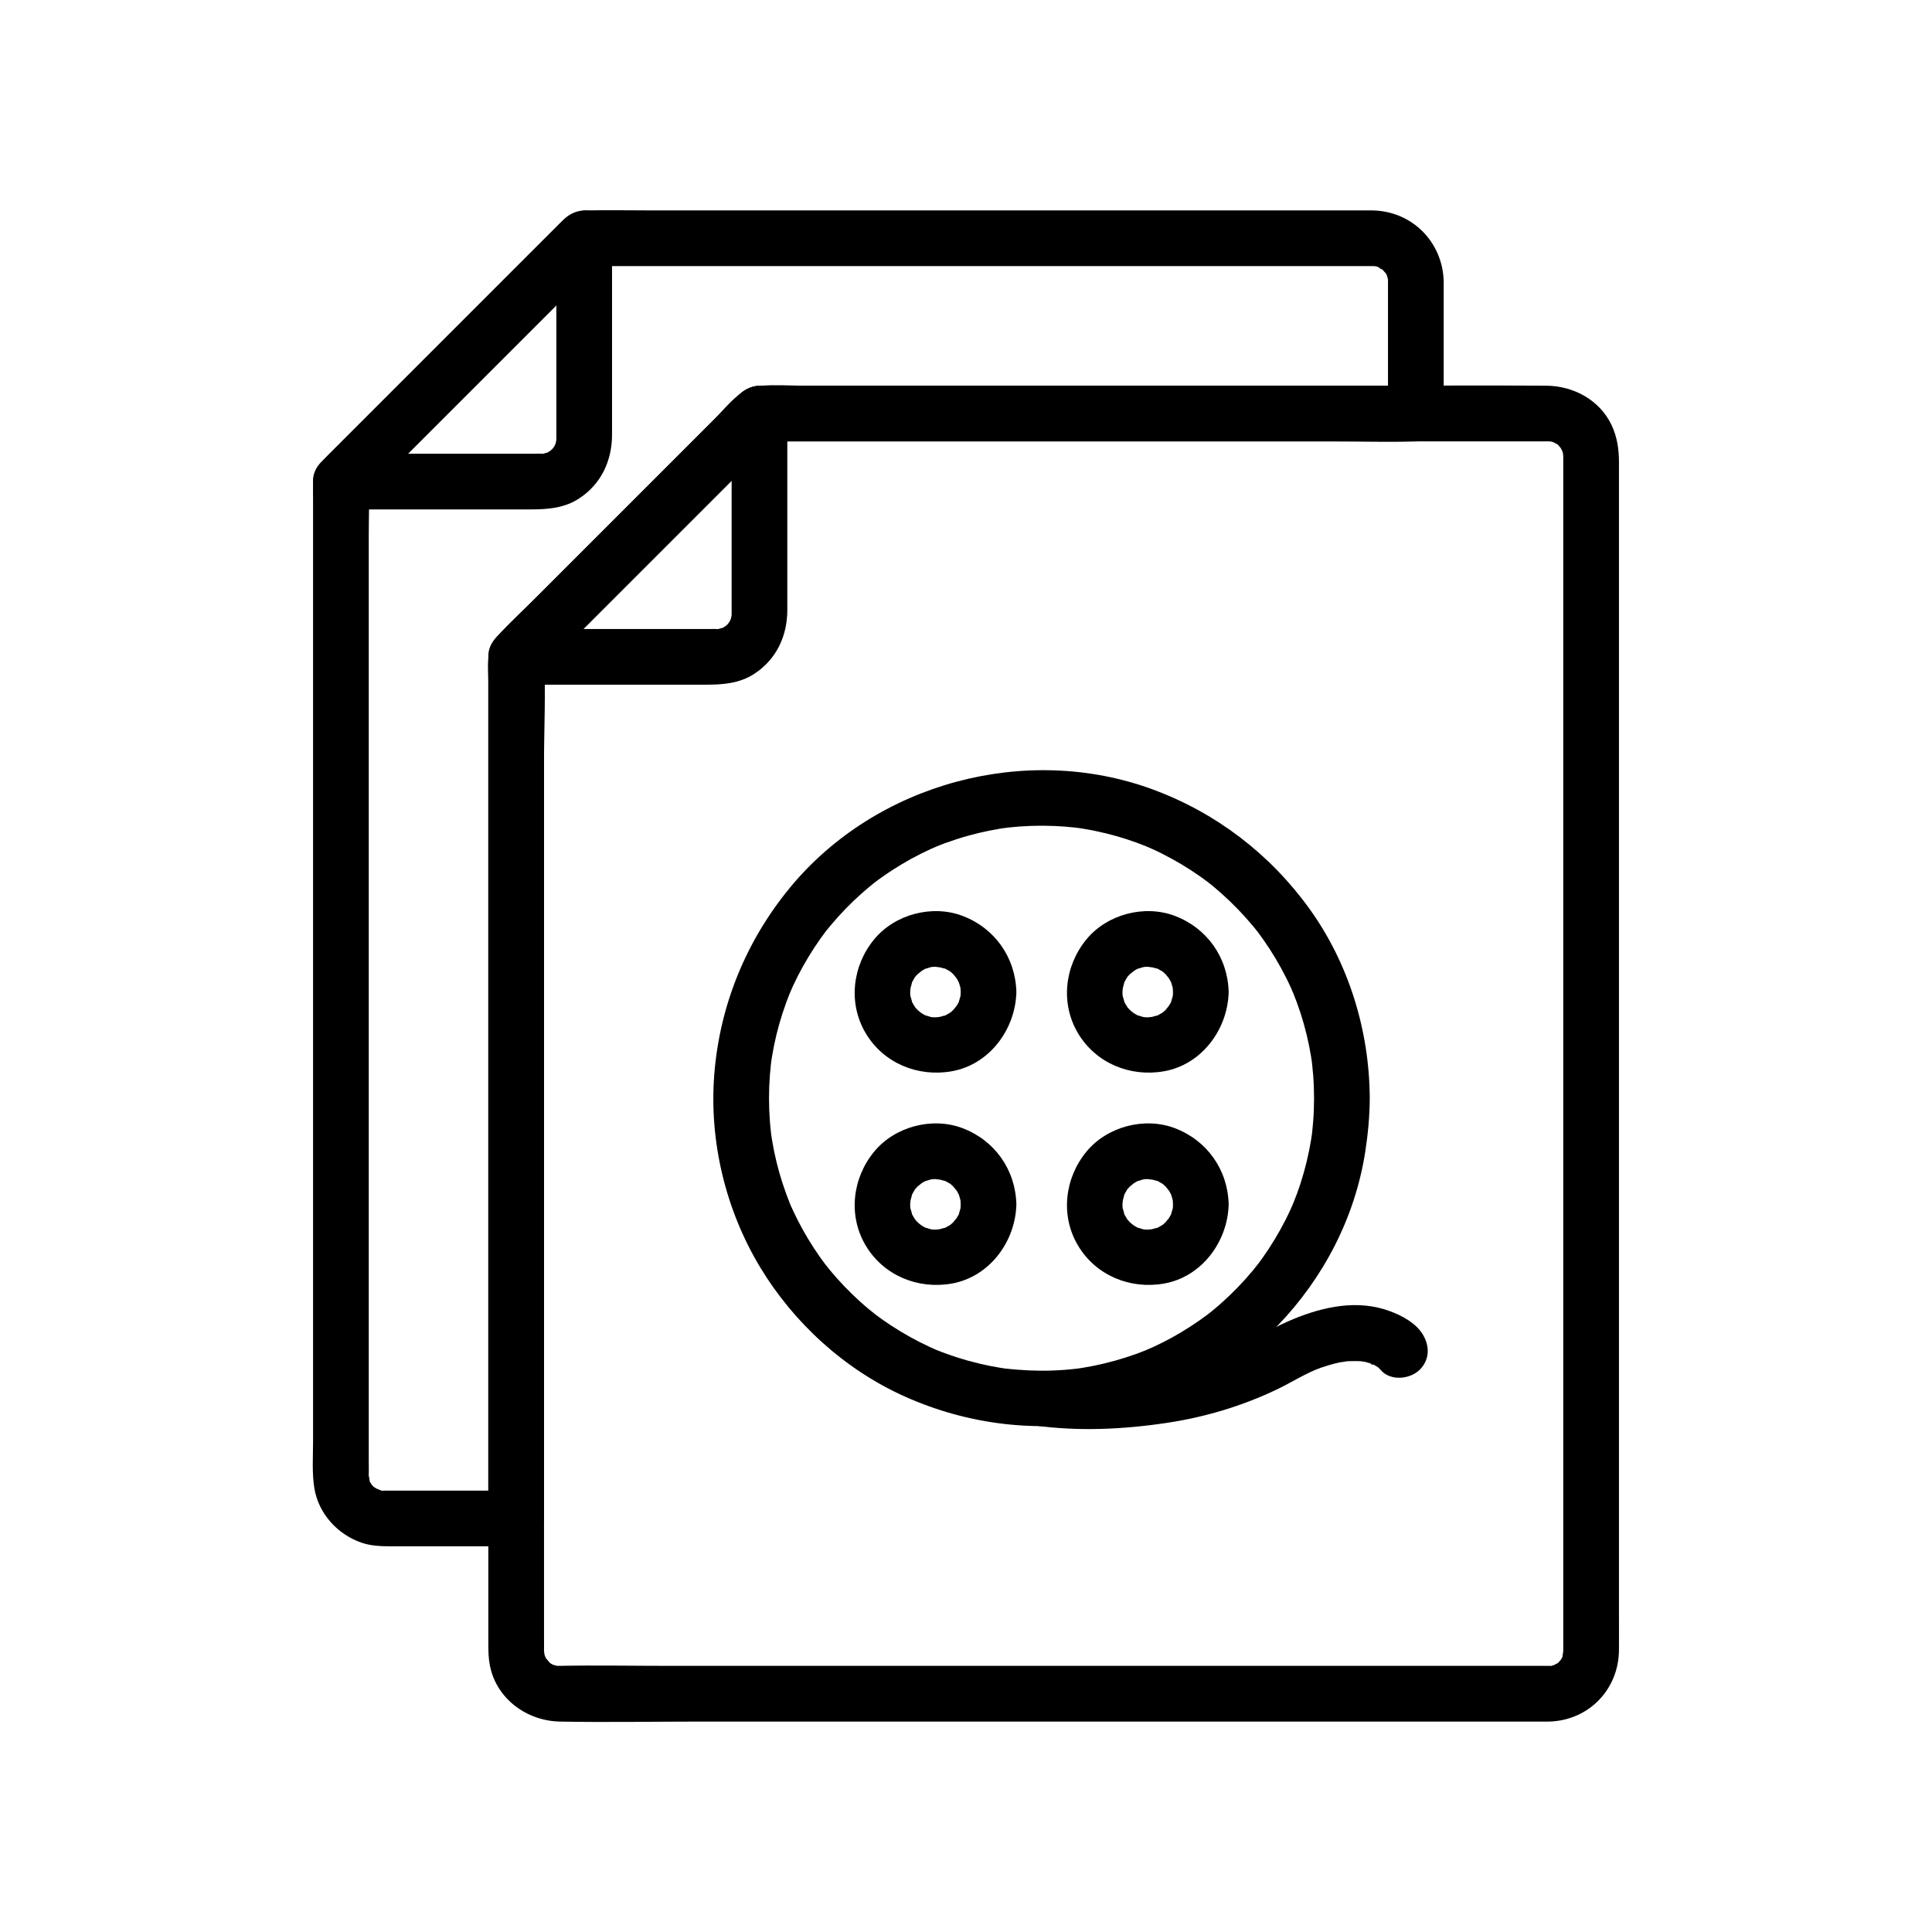
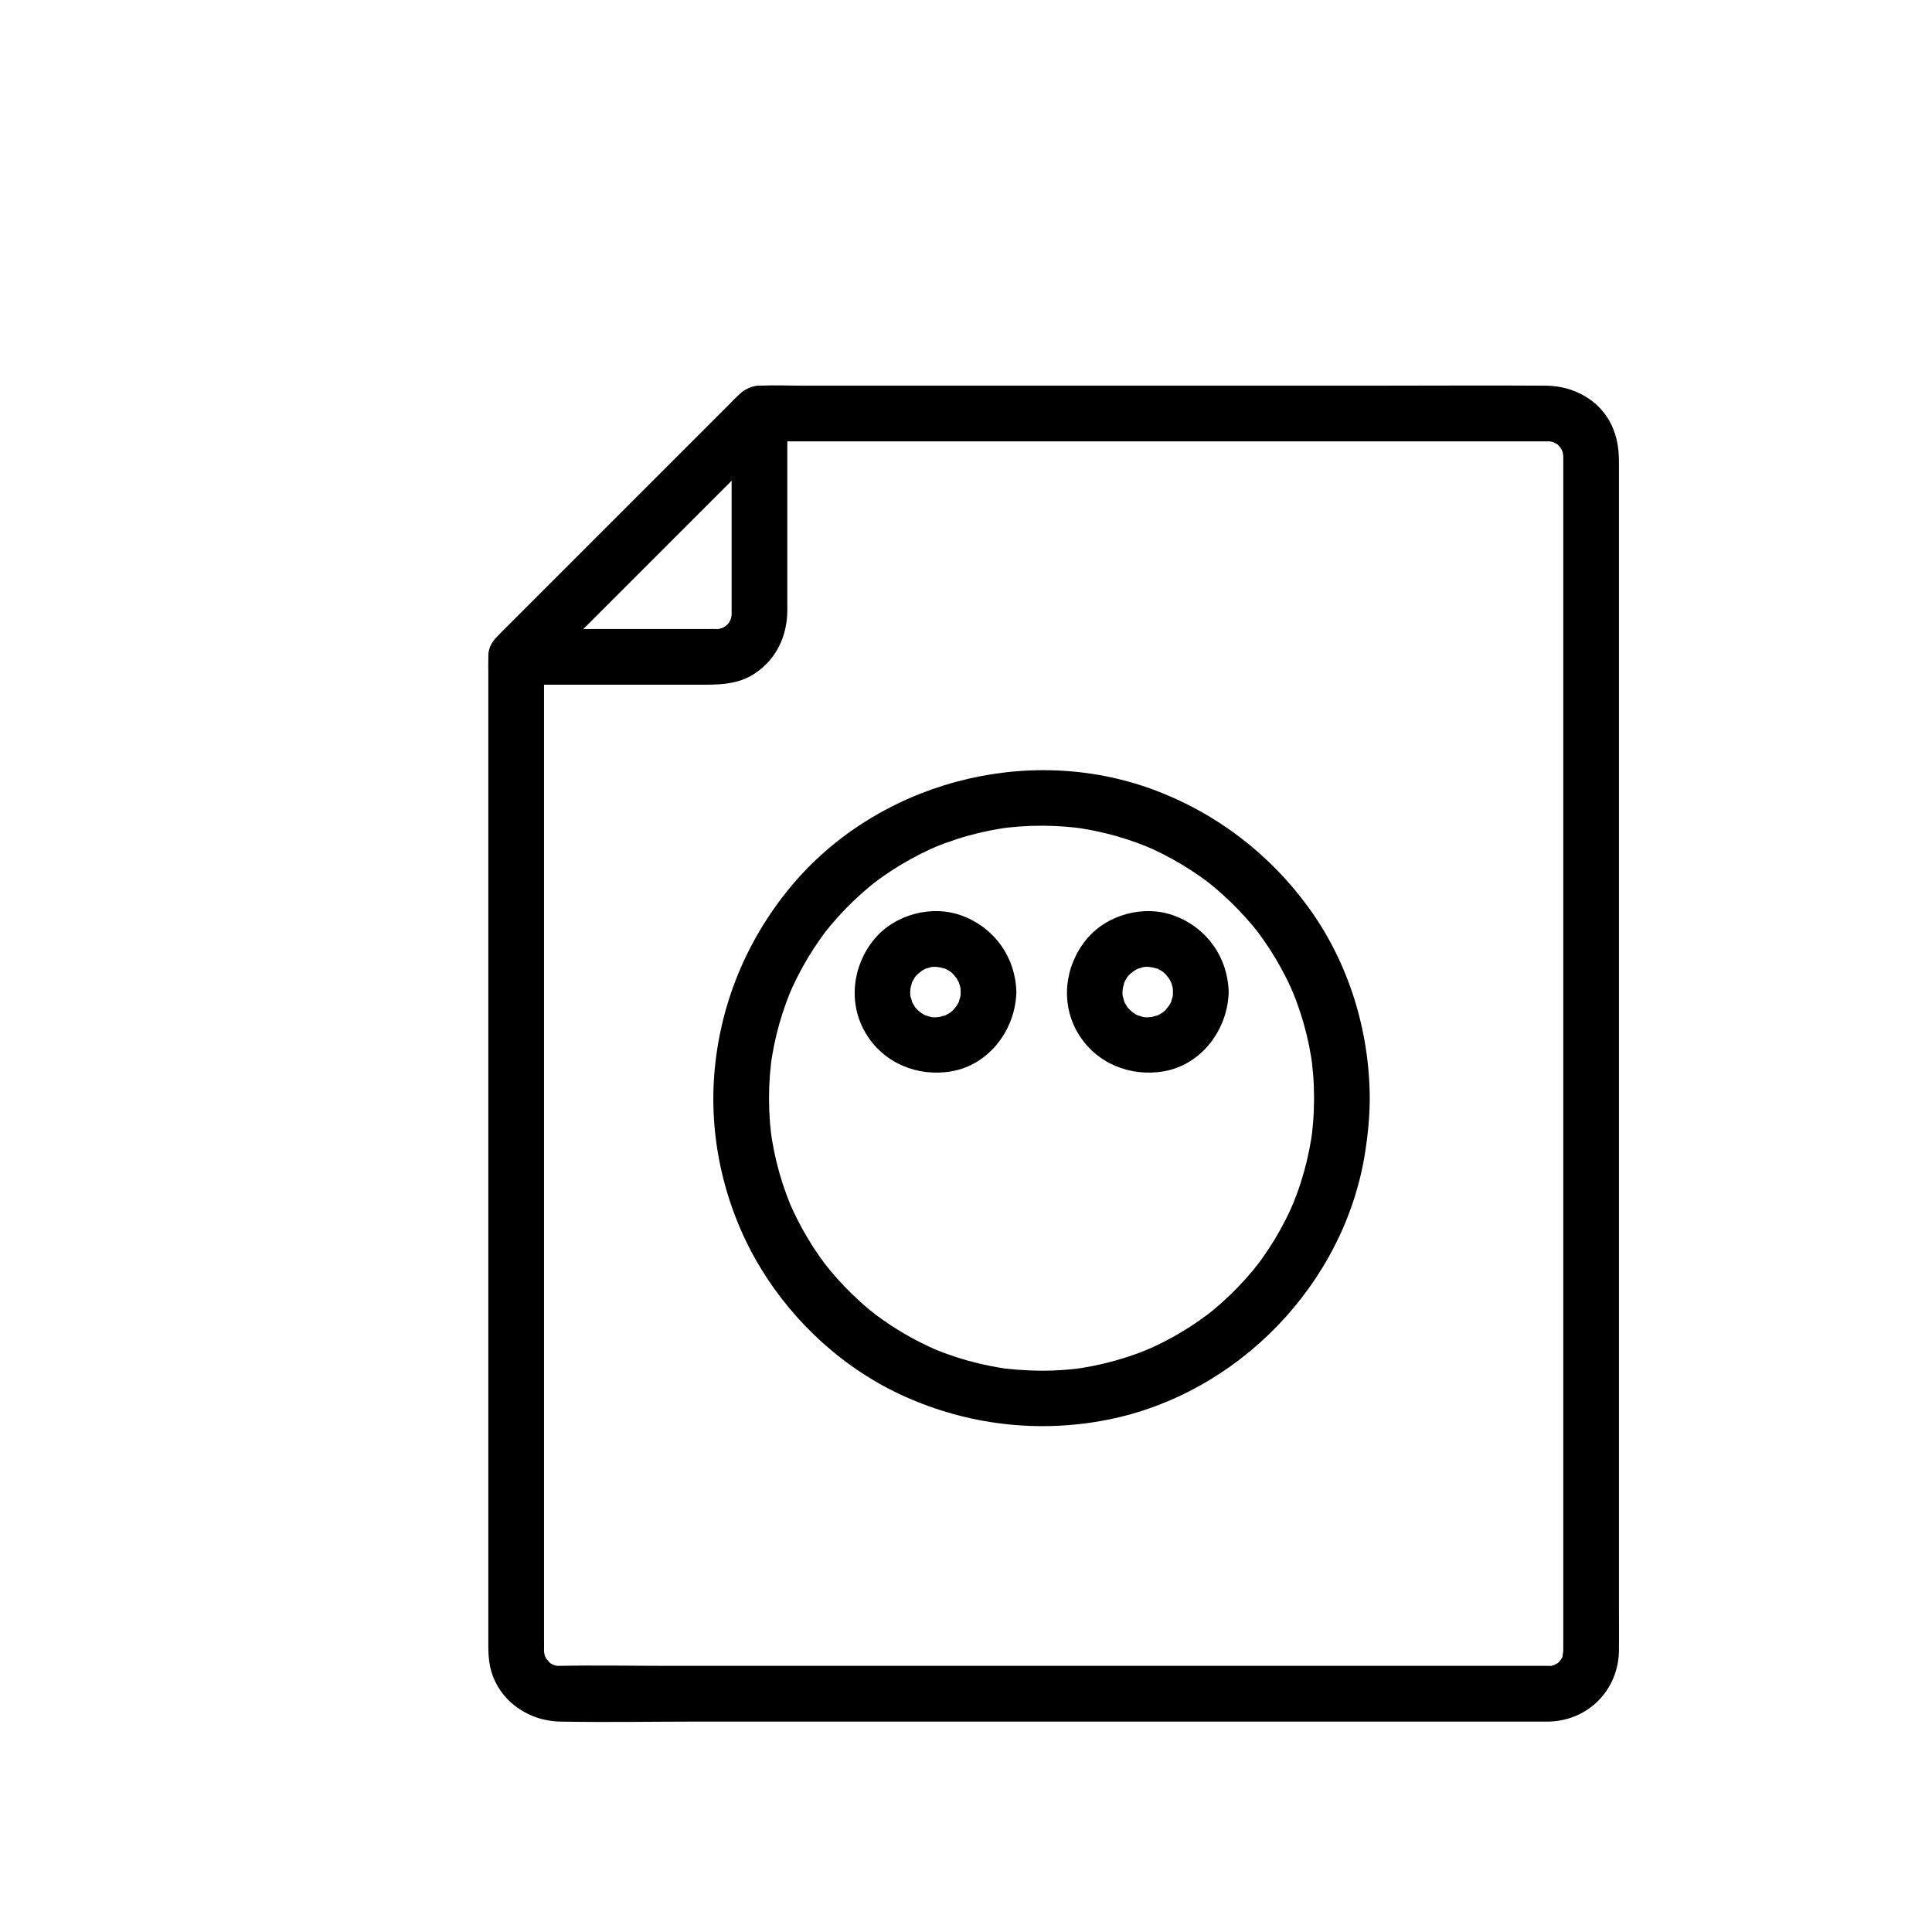
<svg xmlns="http://www.w3.org/2000/svg" fill="#000000" width="800px" height="800px" version="1.1" viewBox="144 144 512 512">
  <g>
    <path d="m554.59 585.47h-26.918-64.336-76.883-65.18c-9.688 0-19.398-0.188-29.086 0-0.73 0.016-0.953-0.055-0.137 0.082-0.648-0.109-1.305-0.289-1.918-0.527 0.336 0.133 1.121 0.598-0.004-0.094-1.715-1.055 0.559 0.629-0.328-0.18-0.312-0.285-1.523-1.93-0.746-0.691-0.23-0.371-0.445-0.734-0.656-1.121 0.66 1.203 0.031 0.043-0.082-0.379-0.117-0.43-0.172-1.762-0.125-0.359 0.32 9.398-0.031-0.477-0.02-0.691 0.004-0.055-0.004-0.105 0-0.16 0.031-0.961 0-1.926 0-2.887v-15.523-59.078-76.59-69.516-37.945-1.754c-0.719 1.738-1.441 3.481-2.16 5.219 7.266-7.266 14.531-14.531 21.797-21.797 11.574-11.574 23.152-23.152 34.727-34.727 2.648-2.648 5.301-5.301 7.949-7.949-1.738 0.719-3.481 1.441-5.219 2.16h33.219 72.785 71.852 23.215 6.168c0.492 0 0.984-0.004 1.477 0 0.102 0 0.203 0.004 0.305 0h0.039c0.305-0.016 1.438 0.148 0.078-0.082 0.648 0.109 1.305 0.289 1.918 0.527-1.496-0.582 0.352 0.312 0.555 0.438-0.305-0.191-0.867-0.922 0.02 0.051-0.023-0.027 1.309 1.547 0.695 0.707-0.617-0.848 0.488 0.93 0.465 0.891-0.66-1.203-0.031-0.043 0.082 0.379 0.117 0.43 0.172 1.762 0.125 0.359-0.012-0.383 0.031 0.5 0.02 0.719-0.012 0.254 0 0.512 0 0.77 0.008 1.531 0 3.059 0 4.59v19.316 66.516 77.469 56.98 25.18 64.762c0 0.645-0.004 1.281-0.02 1.926 0.047-1.617-0.129 0.285-0.203 0.617-0.086 0.391-0.598 1.125 0.023 0.016 0.012-0.023-1.07 1.715-0.441 0.852 0.621-0.855-0.676 0.684-0.668 0.672-0.875 0.965-0.289 0.211 0.016 0.023-0.23 0.141-2.031 0.996-0.5 0.41-0.406 0.156-0.824 0.242-1.234 0.379-1.84 0.605 1.32-0.016-0.664 0.043-3.856 0.117-7.562 3.312-7.379 7.379 0.176 3.898 3.246 7.504 7.379 7.379 10.453-0.312 18.363-8.5 18.449-18.926 0.027-3.316 0-6.637 0-9.957v-39.941-36.254-58.855-83.98-69.203-16.582c0-3.434-0.461-6.734-1.965-9.895-3.18-6.688-10.129-10.383-17.359-10.43-15.348-0.098-30.699 0-46.047 0h-82.973-67.648c-3.906 0-7.859-0.18-11.762 0-3.828 0.176-5.848 2.766-8.285 5.203l-60.285 60.285c-1.898 1.898-3.227 3.93-3.309 6.801-0.039 1.34 0 2.684 0 4.023v19.629 70.492 84.824 66.145 16.016c0 2.004 0.035 3.875 0.445 5.891 1.793 8.781 9.832 14.555 18.543 14.719 12.332 0.23 24.691 0 37.023 0h76.773 83.383 56.77 8.238c3.859 0 7.559-3.394 7.379-7.379-0.168-4-3.234-7.383-7.371-7.383z" />
    <path d="m280.79 325.45h50.262c4.508 0 8.938-0.32 12.871-2.898 5.863-3.84 8.723-10.043 8.723-16.926v-26.684-25.348c0-3.859-3.394-7.559-7.379-7.379-4 0.18-7.379 3.242-7.379 7.379v49.109c0 1.133 0.008 2.262 0 3.394 0 0.199-0.004 0.398 0 0.598 0.008 0.32-0.039 1.191 0.031 0.422 0.082-0.906-0.117 0.449-0.176 0.668-0.168 0.609-0.578 1.281-0.082 0.379-0.211 0.383-0.426 0.75-0.656 1.121 0.715-1.145 0.027-0.047-0.277 0.246-0.152 0.148-1.191 0.98-0.48 0.469 0.719-0.52-0.426 0.211-0.605 0.309-0.977 0.547 1.047-0.297-0.031 0.043-0.422 0.133-0.848 0.25-1.277 0.352-0.723 0.172 0.953 0.051-0.426-0.012-0.656-0.031-1.32 0-1.973 0h-27.258-23.883c-3.859 0-7.559 3.394-7.379 7.379 0.176 3.996 3.238 7.379 7.375 7.379z" />
-     <path d="m511.83 218.48v35.109c2.461-2.461 4.922-4.922 7.379-7.379h-33.008-68.648-59.547c-4.117 0-8.277-0.164-12.391 0-5.188 0.211-9.062 5.648-12.48 9.07l-46.293 46.293c-3.742 3.742-7.723 7.348-11.273 11.273-2.863 3.164-2.16 7.879-2.16 11.844v46.414 69.723 66.434 37.383 1.766c2.461-2.461 4.922-4.922 7.379-7.379h-32.773c-0.676 0-1.348 0.008-2.023 0-0.105 0-0.211-0.004-0.312 0-1.855 0.086 0.992 0.504-0.73-0.059-0.371-0.121-2-0.887-0.695-0.172-0.199-0.109-1.887-1.281-0.66-0.277-0.492-0.406-0.961-0.871-1.367-1.367 0.836 1.016 0.188 0.156 0.035-0.09-0.957-1.539 0.098 1.164-0.305-0.629-0.066-0.297-0.266-2.262-0.215-0.68 0.176 5.18-0.031-0.5-0.02-0.695v-0.074c0.043-1.086 0-2.18 0-3.266v-51.223-85.016-81.59-28.125c0-4.508 0.195-9.062 0-13.57-0.008-0.191 0-0.387 0-0.582-0.719 1.738-1.441 3.481-2.16 5.219 7.266-7.266 14.531-14.531 21.797-21.797 11.574-11.574 23.152-23.152 34.727-34.727 2.648-2.648 5.301-5.301 7.949-7.949-1.738 0.719-3.481 1.441-5.219 2.16h22.184 52.254 62.539 51.613 15.434 3.941c0.301 0 0.605 0.008 0.906 0 0.055-0.004 0.113 0.004 0.172 0 0.117-0.004 0.352 0.012 0.359 0.012 1.168-0.008-1.051-0.285 0.059-0.023 0.539 0.129 1.074 0.258 1.59 0.457-1.695-0.66 1.477 1.195 0.094 0.059 0.445 0.367 1.68 2.012 0.988 0.906 0.23 0.371 0.445 0.734 0.656 1.121-0.059-0.109-0.375-1.066-0.113-0.254 0.137 0.422 0.254 0.848 0.352 1.277 0.273 1.219-0.078-1.734-0.012 0.402 0.117 3.856 3.312 7.562 7.379 7.379 3.898-0.176 7.504-3.246 7.379-7.379-0.312-10.48-8.508-18.605-19.016-18.719-1.633-0.02-3.269 0-4.902 0h-25.102-83.555-77.562c-5.644 0-11.301-0.109-16.941 0-2.879 0.055-5.106 1.352-7.062 3.309l-61.969 61.969c-1.977 1.977-3.434 3.984-3.519 7.012-0.043 1.48 0 2.973 0 4.453v21.637 76.891 88.656 62.312c0 4.086-0.316 8.348 0.344 12.398 1.102 6.715 6.094 12.199 12.453 14.414 2.68 0.934 5.465 0.973 8.254 0.973h19.566 13.207c3.988 0 7.379-3.383 7.379-7.379v-22.688-54.492-65.945-57.039c0-9.211 0.496-18.574 0-27.777-0.008-0.133 0-0.27 0-0.402-0.719 1.738-1.441 3.481-2.16 5.219l64.473-64.473c-1.738 0.719-3.481 1.441-5.219 2.16h17.25 41.445 50.418 43.391c7.031 0 14.109 0.234 21.137 0 0.102-0.004 0.207 0 0.309 0 3.988 0 7.379-3.383 7.379-7.379v-35.109c0-3.859-3.394-7.559-7.379-7.379-3.996 0.18-7.375 3.242-7.375 7.379z" />
-     <path d="m234.34 279h50.262c4.508 0 8.938-0.32 12.871-2.898 5.863-3.84 8.723-10.043 8.723-16.926v-26.684-25.348c0-3.859-3.394-7.559-7.379-7.379-4 0.18-7.379 3.242-7.379 7.379v49.109c0 1.133 0.008 2.262 0 3.394 0 0.199-0.004 0.398 0 0.598 0.008 0.32-0.039 1.191 0.031 0.422 0.082-0.906-0.117 0.449-0.176 0.668-0.168 0.609-0.578 1.281-0.082 0.379-0.211 0.383-0.426 0.75-0.656 1.121 0.715-1.145 0.027-0.047-0.277 0.246-0.152 0.148-1.191 0.98-0.48 0.469 0.719-0.52-0.426 0.211-0.605 0.309-0.977 0.547 1.047-0.297-0.031 0.043-0.422 0.133-0.848 0.25-1.277 0.352-0.723 0.172 0.953 0.051-0.426-0.012-0.656-0.031-1.32 0-1.973 0h-27.258-23.883c-3.859 0-7.559 3.394-7.379 7.379 0.176 4 3.238 7.379 7.375 7.379z" />
    <path d="m492.24 435.04c-0.008 2.066-0.078 4.129-0.238 6.188-0.07 0.906-0.152 1.809-0.254 2.711-0.051 0.449-0.102 0.898-0.16 1.344 0.211-1.598-0.07 0.367-0.125 0.707-0.645 3.938-1.582 7.828-2.812 11.621-0.605 1.875-1.293 3.719-2.027 5.543 0.566-1.406-0.41 0.918-0.551 1.23-0.449 0.984-0.922 1.961-1.414 2.93-1.758 3.461-3.769 6.793-6.016 9.961-0.496 0.703-1.008 1.395-1.523 2.078 0.922-1.223-0.84 1.031-1.047 1.281-1.301 1.566-2.664 3.086-4.082 4.551-1.27 1.309-2.582 2.574-3.934 3.793-0.719 0.648-1.445 1.281-2.188 1.898-0.328 0.277-0.66 0.547-0.992 0.82-0.117 0.094-1.797 1.387-0.535 0.434-3.098 2.336-6.348 4.457-9.746 6.328-1.613 0.887-3.258 1.719-4.93 2.488-0.387 0.18-2.894 1.238-1.527 0.688-1.012 0.406-2.031 0.805-3.055 1.176-3.734 1.348-7.574 2.414-11.473 3.188-0.875 0.172-1.758 0.332-2.641 0.477-0.441 0.074-0.887 0.137-1.332 0.207 1.477-0.223-0.012 0-0.383 0.043-2.148 0.25-4.309 0.41-6.469 0.484-4.125 0.141-8.234-0.074-12.336-0.523-0.277-0.031-1.449-0.215-0.047-0.004-0.445-0.066-0.887-0.133-1.332-0.207-0.883-0.145-1.762-0.301-2.641-0.477-2.066-0.41-4.113-0.902-6.141-1.473-1.797-0.508-3.574-1.078-5.332-1.711-0.926-0.332-1.84-0.691-2.754-1.055-1.184-0.469 1.566 0.715-0.344-0.141-0.496-0.223-0.992-0.441-1.484-0.668-3.531-1.633-6.941-3.527-10.195-5.656-1.531-1-3.019-2.059-4.481-3.16 1.16 0.875-0.957-0.781-1.281-1.047-0.824-0.684-1.637-1.387-2.434-2.106-2.867-2.586-5.551-5.375-8.016-8.344-0.207-0.25-1.969-2.504-1.047-1.281-0.52-0.688-1.027-1.379-1.523-2.078-1.184-1.668-2.301-3.383-3.352-5.141-0.941-1.578-1.832-3.184-2.664-4.82-0.395-0.773-0.773-1.555-1.141-2.34-0.23-0.492-0.453-0.988-0.676-1.484-0.238-0.535-0.547-1.324-0.152-0.34-1.473-3.672-2.715-7.426-3.644-11.273-0.473-1.949-0.871-3.914-1.191-5.894-0.074-0.441-0.137-0.887-0.207-1.332 0.215 1.398 0.027 0.234-0.004-0.047-0.125-1.129-0.246-2.254-0.332-3.383-0.316-4.117-0.316-8.258 0-12.375 0.078-1.016 0.176-2.031 0.293-3.047 0.043-0.371 0.266-1.859 0.043-0.383 0.066-0.445 0.133-0.887 0.207-1.332 0.32-1.98 0.719-3.945 1.191-5.894 0.934-3.848 2.172-7.602 3.644-11.273-0.551 1.367 0.508-1.141 0.688-1.527 0.41-0.887 0.836-1.766 1.277-2.633 0.879-1.734 1.824-3.434 2.832-5.098 1.004-1.66 2.062-3.281 3.184-4.863 0.496-0.703 1.008-1.395 1.523-2.078-0.812 1.078-0.137 0.176 0.031-0.031 0.406-0.5 0.809-1.004 1.223-1.496 2.477-2.961 5.172-5.742 8.051-8.312 0.641-0.57 1.289-1.133 1.945-1.684 0.41-0.344 0.828-0.684 1.246-1.02 0.156-0.129 1.223-0.961 0.52-0.418-0.844 0.648 0.844-0.621 0.797-0.586 0.348-0.254 0.695-0.504 1.047-0.754 0.879-0.621 1.77-1.227 2.672-1.812 3.262-2.117 6.684-4 10.219-5.617 0.438-0.199 2.574-1.09 1.23-0.551 0.91-0.367 1.824-0.727 2.75-1.062 1.961-0.715 3.945-1.355 5.957-1.914 1.816-0.504 3.648-0.945 5.496-1.316 0.984-0.199 1.973-0.379 2.965-0.543 0.441-0.074 0.887-0.137 1.332-0.207-1.332 0.203 0.262-0.031 0.723-0.082 4.098-0.457 8.23-0.594 12.352-0.418 1.82 0.078 3.637 0.219 5.445 0.418-0.059-0.008 2.141 0.281 1.031 0.121-0.922-0.133 0.477 0.078 0.688 0.113 1.215 0.191 2.422 0.414 3.625 0.66 3.777 0.781 7.5 1.84 11.125 3.164 0.922 0.336 1.836 0.695 2.75 1.062-1.344-0.539 0.793 0.352 1.23 0.551 1.871 0.855 3.707 1.785 5.508 2.785 1.602 0.891 3.176 1.836 4.711 2.832 0.812 0.527 1.613 1.07 2.406 1.625 0.352 0.246 0.703 0.496 1.051 0.75 0.176 0.129 1.719 1.285 1.059 0.777-0.844-0.648 0.812 0.656 0.77 0.617 0.332 0.27 0.664 0.543 0.992 0.82 0.656 0.551 1.309 1.113 1.945 1.684 1.52 1.359 2.988 2.773 4.398 4.242 1.262 1.316 2.481 2.672 3.652 4.07 0.277 0.328 0.547 0.66 0.82 0.992-0.035-0.043 1.266 1.613 0.617 0.77-0.543-0.707 0.277 0.375 0.395 0.539 0.379 0.523 0.762 1.043 1.133 1.57 2.231 3.18 4.231 6.516 5.977 9.988 0.438 0.871 0.863 1.75 1.266 2.641 0.191 0.414 1.086 2.566 0.551 1.23 0.734 1.828 1.418 3.672 2.027 5.543 1.23 3.797 2.168 7.684 2.812 11.621-0.008-0.055 0.324 2.121 0.164 1.02-0.133-0.926 0.059 0.484 0.082 0.695 0.117 1.012 0.215 2.027 0.293 3.047 0.164 2.07 0.234 4.133 0.242 6.195 0.016 3.859 3.383 7.559 7.379 7.379 3.984-0.18 7.398-3.242 7.379-7.379-0.078-17.844-5.527-35.699-15.984-50.211-10.418-14.457-24.672-25.383-41.391-31.57-33.684-12.473-73.469-1.715-96.289 25.996-11.664 14.164-18.641 31.289-20.051 49.602-1.359 17.68 3.027 35.848 12.188 51.016 8.965 14.836 22.496 27.145 38.348 34.238 16.91 7.566 35.52 9.734 53.715 6.133 34.617-6.856 62.859-36.07 68.266-70.988 0.73-4.711 1.18-9.438 1.199-14.207 0.016-3.859-3.406-7.559-7.379-7.379-4.012 0.172-7.363 3.234-7.379 7.371z" />
    <path d="m398.59 406.91c0 0.453-0.023 0.906-0.062 1.355 0.121-0.859 0.098-0.855-0.066 0-0.152 0.438-0.605 1.895-0.098 0.691-0.332 0.789-0.789 1.52-1.258 2.227 0.824-1.242-0.273 0.254-0.477 0.457-0.301 0.301-0.613 0.586-0.938 0.859 0.656-0.5 0.641-0.512-0.051-0.031-0.574 0.293-1.094 0.656-1.695 0.906 1.512-0.637-1.023 0.168-1.336 0.238 1.289-0.281-0.168-0.012-0.711-0.012-0.453 0-0.906-0.023-1.355-0.062 0.859 0.121 0.855 0.098 0-0.066-0.32-0.109-2.144-0.707-0.691-0.098-0.789-0.332-1.52-0.789-2.227-1.258 1.039 0.691-0.094-0.113-0.457-0.477-0.301-0.301-0.586-0.613-0.859-0.938 0.434 0.574 0.504 0.645 0.207 0.215-0.395-0.637-0.793-1.27-1.082-1.961 0.625 1.48-0.086-0.688-0.168-1.016-0.105-0.535-0.102-0.426 0.004 0.32-0.043-0.449-0.062-0.902-0.062-1.355 0-0.543 0.27-2.004-0.012-0.711 0.066-0.312 0.875-2.848 0.238-1.336 0.25-0.598 0.617-1.121 0.906-1.695 0.48-0.691 0.469-0.711-0.031-0.051 0.273-0.324 0.559-0.637 0.859-0.938 0.203-0.203 1.699-1.301 0.457-0.477 0.707-0.469 1.441-0.926 2.227-1.258-1.492 0.629 0.535-0.043 0.691-0.098 0.859-0.164 0.859-0.188 0-0.066 0.449-0.043 0.902-0.062 1.355-0.062 0.398 0 2.144 0.367 0.711-0.012 0.301 0.078 2.852 0.875 1.336 0.238 0.594 0.25 1.125 0.617 1.695 0.906 0.691 0.48 0.711 0.469 0.051-0.031 0.324 0.273 0.637 0.559 0.938 0.859 0.266 0.266 1.312 1.719 0.477 0.457 0.414 0.625 0.797 1.258 1.121 1.938 0.227 0.477 0.184 0.387-0.129-0.27 0.141 0.414 0.262 0.828 0.367 1.254 0.164 0.859 0.188 0.859 0.066 0 0.035 0.449 0.059 0.902 0.059 1.355 0.094 3.856 3.328 7.562 7.379 7.379 3.918-0.176 7.477-3.246 7.379-7.379-0.219-9.168-5.734-16.98-14.312-20.207-8.039-3.023-17.906-0.398-23.367 6.223-5.785 7.012-6.977 16.957-2.242 24.902 4.734 7.941 13.809 11.652 22.777 10.074 10.027-1.766 16.91-11.125 17.145-20.992 0.094-3.863-3.461-7.555-7.379-7.379-4.078 0.18-7.281 3.242-7.379 7.379z" />
    <path d="m454.85 406.91c0 0.453-0.023 0.906-0.062 1.355 0.121-0.859 0.098-0.855-0.066 0-0.152 0.438-0.605 1.895-0.098 0.691-0.332 0.789-0.789 1.52-1.258 2.227 0.824-1.242-0.273 0.254-0.477 0.457-0.301 0.301-0.613 0.586-0.938 0.859 0.656-0.5 0.641-0.512-0.051-0.031-0.574 0.293-1.094 0.656-1.695 0.906 1.512-0.637-1.023 0.168-1.336 0.238 1.289-0.281-0.168-0.012-0.711-0.012-0.453 0-0.906-0.023-1.355-0.062 0.859 0.121 0.855 0.098 0-0.066-0.32-0.109-2.144-0.707-0.691-0.098-0.789-0.332-1.52-0.789-2.227-1.258 1.039 0.691-0.094-0.113-0.457-0.477-0.301-0.301-0.586-0.613-0.859-0.938 0.434 0.574 0.504 0.645 0.207 0.215-0.395-0.637-0.793-1.27-1.082-1.961 0.625 1.48-0.086-0.688-0.168-1.016-0.105-0.535-0.102-0.426 0.004 0.32-0.043-0.449-0.062-0.902-0.062-1.355 0-0.543 0.27-2.004-0.012-0.711 0.066-0.312 0.875-2.848 0.238-1.336 0.25-0.598 0.617-1.121 0.906-1.695 0.48-0.691 0.469-0.711-0.031-0.051 0.273-0.324 0.559-0.637 0.859-0.938 0.203-0.203 1.699-1.301 0.457-0.477 0.707-0.469 1.441-0.926 2.227-1.258-1.492 0.629 0.535-0.043 0.691-0.098 0.859-0.164 0.859-0.188 0-0.066 0.449-0.043 0.902-0.062 1.355-0.062 0.398 0 2.144 0.367 0.711-0.012 0.301 0.078 2.852 0.875 1.336 0.238 0.594 0.25 1.125 0.617 1.695 0.906 0.691 0.48 0.711 0.469 0.051-0.031 0.324 0.273 0.637 0.559 0.938 0.859 0.266 0.266 1.312 1.719 0.477 0.457 0.414 0.625 0.797 1.258 1.121 1.938 0.227 0.477 0.184 0.387-0.129-0.27 0.141 0.414 0.262 0.828 0.367 1.254 0.164 0.859 0.188 0.859 0.066 0 0.035 0.449 0.059 0.902 0.059 1.355 0.094 3.856 3.328 7.562 7.379 7.379 3.918-0.176 7.477-3.246 7.379-7.379-0.219-9.168-5.734-16.98-14.312-20.207-8.039-3.023-17.906-0.398-23.367 6.223-5.785 7.012-6.977 16.957-2.242 24.902 4.734 7.941 13.809 11.652 22.777 10.074 10.027-1.766 16.91-11.125 17.145-20.992 0.094-3.863-3.461-7.555-7.379-7.379-4.078 0.18-7.281 3.242-7.379 7.379z" />
-     <path d="m398.59 463.17c0 0.453-0.023 0.906-0.062 1.355 0.121-0.859 0.098-0.855-0.066 0-0.152 0.438-0.605 1.895-0.098 0.691-0.332 0.789-0.789 1.52-1.258 2.227 0.824-1.242-0.273 0.254-0.477 0.457-0.301 0.301-0.613 0.586-0.938 0.859 0.656-0.5 0.641-0.512-0.051-0.031-0.574 0.293-1.094 0.656-1.695 0.906 1.512-0.637-1.023 0.168-1.336 0.238 1.289-0.281-0.168-0.012-0.711-0.012-0.453 0-0.906-0.023-1.355-0.062 0.859 0.121 0.855 0.098 0-0.066-0.32-0.109-2.144-0.707-0.691-0.098-0.789-0.332-1.52-0.789-2.227-1.258 1.039 0.691-0.094-0.113-0.457-0.477-0.301-0.301-0.586-0.613-0.859-0.938 0.434 0.574 0.504 0.645 0.207 0.215-0.395-0.637-0.793-1.27-1.082-1.961 0.625 1.48-0.086-0.688-0.168-1.016-0.105-0.535-0.102-0.426 0.004 0.32-0.043-0.449-0.062-0.902-0.062-1.355 0-0.543 0.27-2.004-0.012-0.711 0.066-0.312 0.875-2.848 0.238-1.336 0.25-0.598 0.617-1.121 0.906-1.695 0.48-0.691 0.469-0.711-0.031-0.051 0.273-0.324 0.559-0.637 0.859-0.938 0.203-0.203 1.699-1.301 0.457-0.477 0.707-0.469 1.441-0.926 2.227-1.258-1.492 0.629 0.535-0.043 0.691-0.098 0.859-0.164 0.859-0.188 0-0.066 0.449-0.043 0.902-0.062 1.355-0.062 0.398 0 2.144 0.367 0.711-0.012 0.301 0.078 2.852 0.875 1.336 0.238 0.594 0.25 1.125 0.617 1.695 0.906 0.691 0.48 0.711 0.469 0.051-0.031 0.324 0.273 0.637 0.559 0.938 0.859 0.266 0.266 1.312 1.719 0.477 0.457 0.414 0.625 0.797 1.258 1.121 1.938 0.227 0.477 0.184 0.387-0.129-0.27 0.141 0.414 0.262 0.828 0.367 1.254 0.164 0.859 0.188 0.859 0.066 0 0.035 0.449 0.059 0.902 0.059 1.355 0.094 3.856 3.328 7.562 7.379 7.379 3.918-0.176 7.477-3.246 7.379-7.379-0.219-9.168-5.734-16.98-14.312-20.207-8.039-3.023-17.906-0.398-23.367 6.223-5.785 7.012-6.977 16.957-2.242 24.902 4.734 7.941 13.809 11.652 22.777 10.074 10.027-1.766 16.91-11.125 17.145-20.992 0.094-3.863-3.461-7.555-7.379-7.379-4.078 0.18-7.281 3.242-7.379 7.379z" />
-     <path d="m454.85 463.17c0 0.453-0.023 0.906-0.062 1.355 0.121-0.859 0.098-0.855-0.066 0-0.152 0.438-0.605 1.895-0.098 0.691-0.332 0.789-0.789 1.52-1.258 2.227 0.824-1.242-0.273 0.254-0.477 0.457-0.301 0.301-0.613 0.586-0.938 0.859 0.656-0.5 0.641-0.512-0.051-0.031-0.574 0.293-1.094 0.656-1.695 0.906 1.512-0.637-1.023 0.168-1.336 0.238 1.289-0.281-0.168-0.012-0.711-0.012-0.453 0-0.906-0.023-1.355-0.062 0.859 0.121 0.855 0.098 0-0.066-0.32-0.109-2.144-0.707-0.691-0.098-0.789-0.332-1.52-0.789-2.227-1.258 1.039 0.691-0.094-0.113-0.457-0.477-0.301-0.301-0.586-0.613-0.859-0.938 0.434 0.574 0.504 0.645 0.207 0.215-0.395-0.637-0.793-1.27-1.082-1.961 0.625 1.48-0.086-0.688-0.168-1.016-0.105-0.535-0.102-0.426 0.004 0.32-0.043-0.449-0.062-0.902-0.062-1.355 0-0.543 0.27-2.004-0.012-0.711 0.066-0.312 0.875-2.848 0.238-1.336 0.25-0.598 0.617-1.121 0.906-1.695 0.48-0.691 0.469-0.711-0.031-0.051 0.273-0.324 0.559-0.637 0.859-0.938 0.203-0.203 1.699-1.301 0.457-0.477 0.707-0.469 1.441-0.926 2.227-1.258-1.492 0.629 0.535-0.043 0.691-0.098 0.859-0.164 0.859-0.188 0-0.066 0.449-0.043 0.902-0.062 1.355-0.062 0.398 0 2.144 0.367 0.711-0.012 0.301 0.078 2.852 0.875 1.336 0.238 0.594 0.25 1.125 0.617 1.695 0.906 0.691 0.48 0.711 0.469 0.051-0.031 0.324 0.273 0.637 0.559 0.938 0.859 0.266 0.266 1.312 1.719 0.477 0.457 0.414 0.625 0.797 1.258 1.121 1.938 0.227 0.477 0.184 0.387-0.129-0.27 0.141 0.414 0.262 0.828 0.367 1.254 0.164 0.859 0.188 0.859 0.066 0 0.035 0.449 0.059 0.902 0.059 1.355 0.094 3.856 3.328 7.562 7.379 7.379 3.918-0.176 7.477-3.246 7.379-7.379-0.219-9.168-5.734-16.98-14.312-20.207-8.039-3.023-17.906-0.398-23.367 6.223-5.785 7.012-6.977 16.957-2.242 24.902 4.734 7.941 13.809 11.652 22.777 10.074 10.027-1.766 16.91-11.125 17.145-20.992 0.094-3.863-3.461-7.555-7.379-7.379-4.078 0.18-7.281 3.242-7.379 7.379z" />
-     <path d="m418.06 521.75c11.691 1.625 23.594 1.07 35.234-0.684 10.156-1.531 20.031-4.496 29.297-8.949 2.363-1.137 4.613-2.469 6.949-3.652 2.535-1.285 3.641-1.773 6.453-2.629 0.965-0.293 1.941-0.551 2.93-0.766 0.617-0.133 3.117-0.402 1.297-0.27 1.699-0.125 3.328-0.125 5.027-0.039 1.305 0.066-0.613 0-0.672-0.09 0.09 0.137 0.965 0.184 1.191 0.238 0.715 0.168 1.391 0.43 2.098 0.625 0.91 0.254-0.691 0.246-0.855-0.379 0.016 0.055 0.746 0.348 0.816 0.387 0.391 0.219 0.785 0.422 1.164 0.66 0.32 0.203 1.676 1.203 0.324 0.176-1.266-0.961-0.281-0.207-0.004 0.055 0.18 0.172 0.363 0.348 0.52 0.539 2.519 3.094 7.82 2.617 10.438 0 3.059-3.059 2.527-7.336 0-10.438-2.234-2.742-6.199-4.59-9.48-5.578-8.539-2.57-17.637-0.23-25.531 3.254-4.5 1.988-9.859 5.254-13.609 6.711-4.777 1.859-9.66 3.367-14.664 4.481-2.285 0.508-4.586 0.945-6.898 1.309-0.465 0.074-2.957 0.41-1.543 0.234-1.348 0.168-2.699 0.32-4.055 0.445-3.785 0.352-7.586 0.531-11.391 0.547-3.121 0.012-6.246-0.086-9.363-0.324-1.043-0.078-6.106-0.711-1.75-0.105-3.805-0.527-8.113 0.922-9.078 5.156-0.789 3.484 1.066 8.52 5.156 9.086z" />
  </g>
</svg>